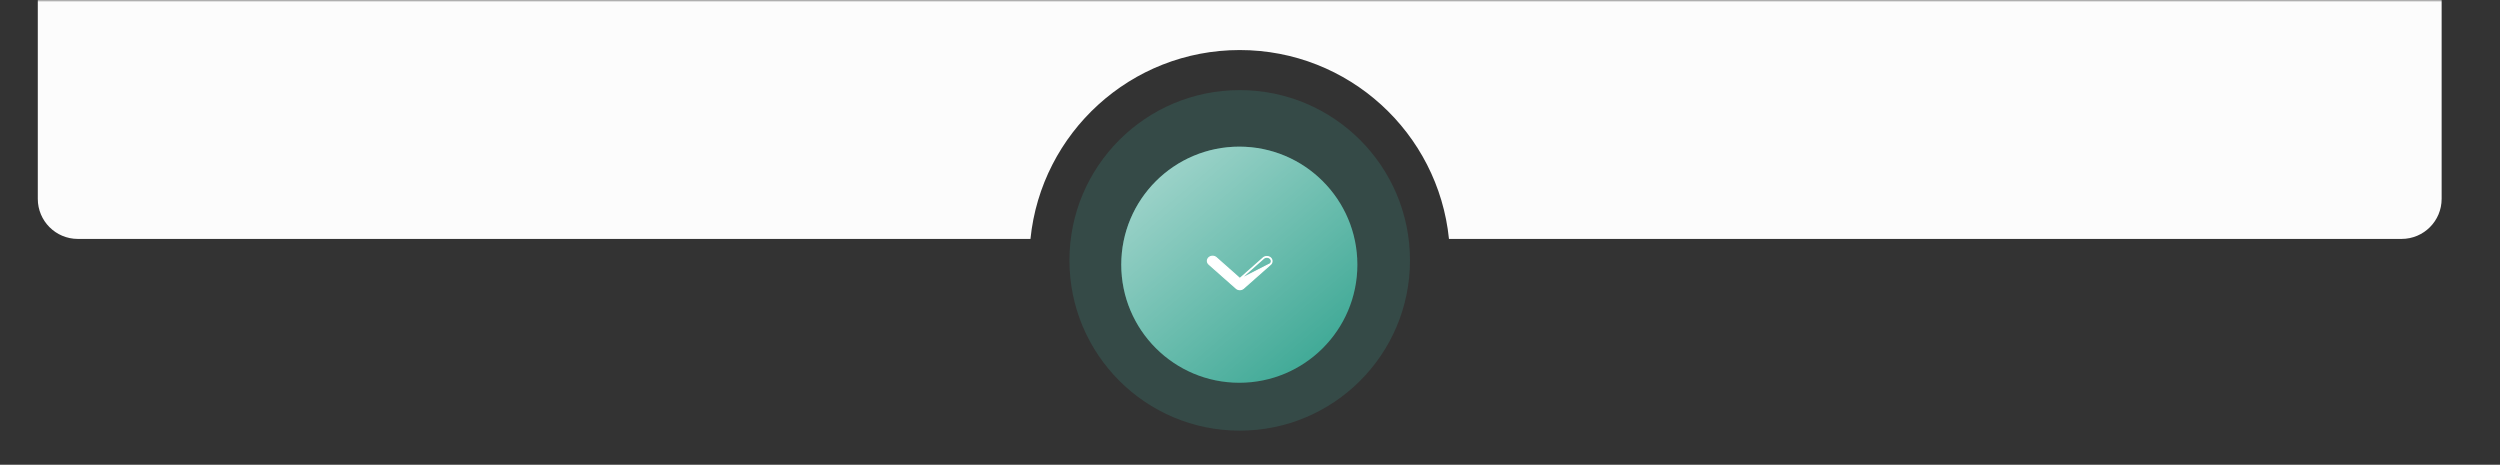
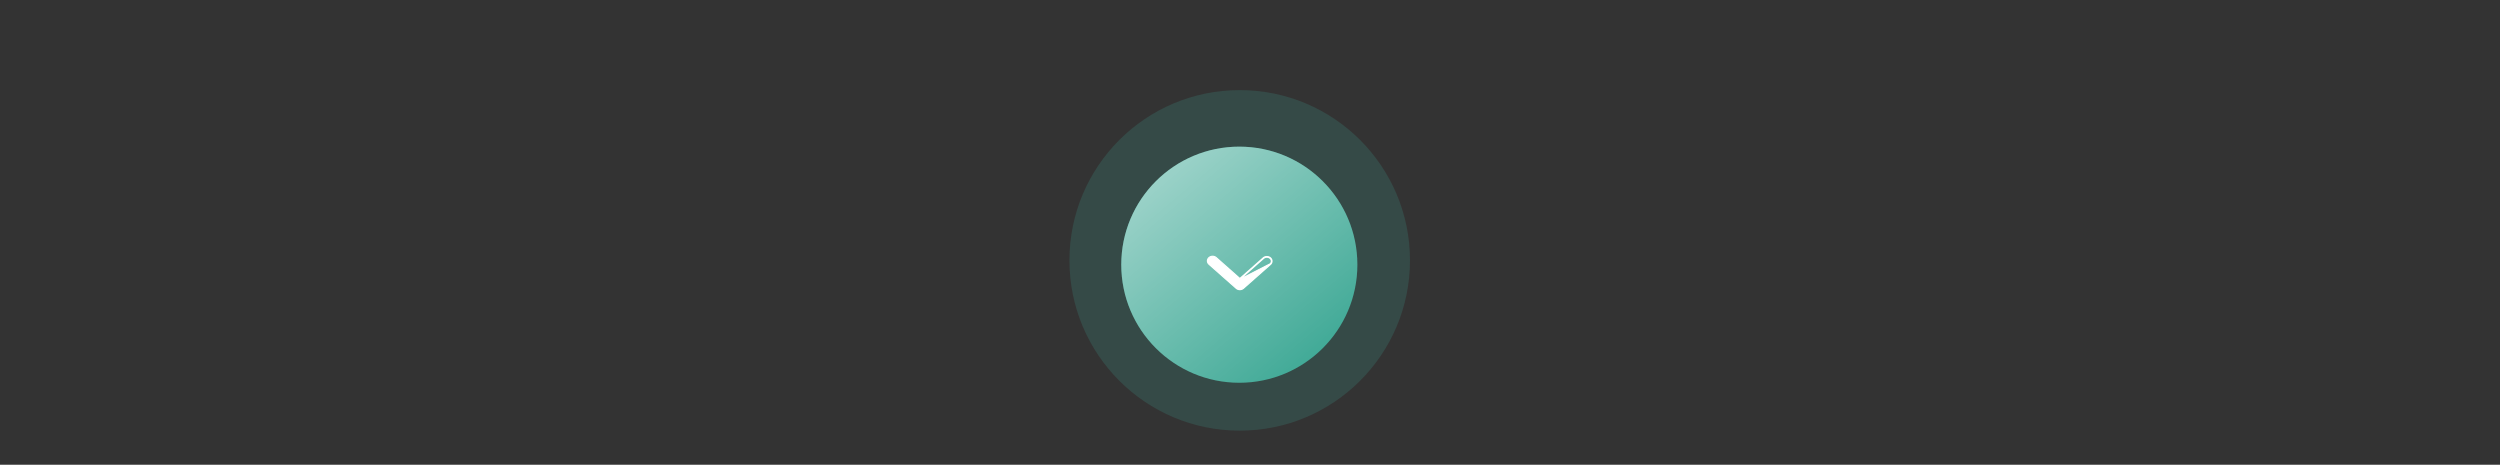
<svg xmlns="http://www.w3.org/2000/svg" width="624" height="116" viewBox="0 0 624 116" fill="none">
  <rect x="0" y="0" width="624" height="116" fill="#333333" stroke="none" />
  <mask id="mask0_257_1263" style="mask-type:alpha" maskUnits="userSpaceOnUse" x="0" y="0" width="624" height="116">
    <rect width="623.076" height="115.536" fill="#D9D9D9" />
  </mask>
  <g mask="url(#mask0_257_1263)">
-     <path fill-rule="evenodd" clip-rule="evenodd" d="M19.433 -226.249C13.91 -226.249 9.433 -221.771 9.433 -216.249V49.635C9.433 55.158 13.91 59.635 19.433 59.635H257.202C259.885 33.156 282.246 12.491 309.433 12.491C336.62 12.491 358.98 33.156 361.663 59.635H599.433C604.955 59.635 609.433 55.158 609.433 49.635V-216.249C609.433 -221.771 604.955 -226.249 599.433 -226.249H19.433Z" fill="#FCFCFC" />
    <path d="M309.433 107.49C332.905 107.49 351.933 88.463 351.933 64.99C351.933 41.518 332.905 22.491 309.433 22.491C285.961 22.491 266.933 41.518 266.933 64.99C266.933 88.463 285.961 107.49 309.433 107.49Z" fill="#3FA996" fill-opacity="0.2" />
    <path d="M309.334 95.536C325.608 95.536 338.801 82.343 338.801 66.069C338.801 49.795 325.608 36.602 309.334 36.602C293.06 36.602 279.867 49.795 279.867 66.069C279.867 82.343 293.06 95.536 309.334 95.536Z" fill="#3FA996" />
    <path d="M309.334 95.536C325.608 95.536 338.801 82.343 338.801 66.069C338.801 49.795 325.608 36.602 309.334 36.602C293.06 36.602 279.867 49.795 279.867 66.069C279.867 82.343 293.06 95.536 309.334 95.536Z" fill="url(#paint0_linear_257_1263)" fill-opacity="0.5" style="mix-blend-mode:screen" />
    <path d="M317.108 64.364C316.878 64.161 316.573 64.045 316.256 64.034L316.255 64.034C315.937 64.023 315.624 64.118 315.378 64.304L315.378 64.304L315.369 64.312L309.468 69.527L303.567 64.302L303.567 64.302C303.324 64.087 302.999 63.969 302.662 63.969C302.326 63.969 302 64.087 301.758 64.302C301.514 64.517 301.373 64.813 301.373 65.126C301.373 65.439 301.514 65.735 301.758 65.95C301.758 65.95 301.758 65.95 301.758 65.95L308.564 71.966L308.564 71.966C308.685 72.072 308.827 72.154 308.982 72.21L308.982 72.211C309.137 72.266 309.302 72.295 309.469 72.294C309.8 72.293 310.121 72.176 310.361 71.966L310.362 71.966L317.168 65.95L317.168 65.95L317.176 65.942C317.389 65.722 317.503 65.436 317.49 65.14C317.477 64.844 317.338 64.568 317.108 64.364ZM317.108 64.364L317.009 64.477M317.108 64.364C317.108 64.364 317.108 64.364 317.108 64.364L317.009 64.477M317.009 64.477C317.211 64.655 317.329 64.894 317.34 65.147C317.351 65.399 317.254 65.646 317.068 65.838L309.468 69.728L315.469 64.424C315.686 64.26 315.965 64.174 316.25 64.184C316.536 64.193 316.806 64.298 317.009 64.477Z" fill="white" stroke="white" stroke-width="0.3" />
  </g>
  <defs>
    <linearGradient id="paint0_linear_257_1263" x1="289.563" y1="40.254" x2="330.759" y2="88.946" gradientUnits="userSpaceOnUse">
      <stop stop-color="white" />
      <stop offset="1" stop-color="white" stop-opacity="0" />
    </linearGradient>
  </defs>
</svg>